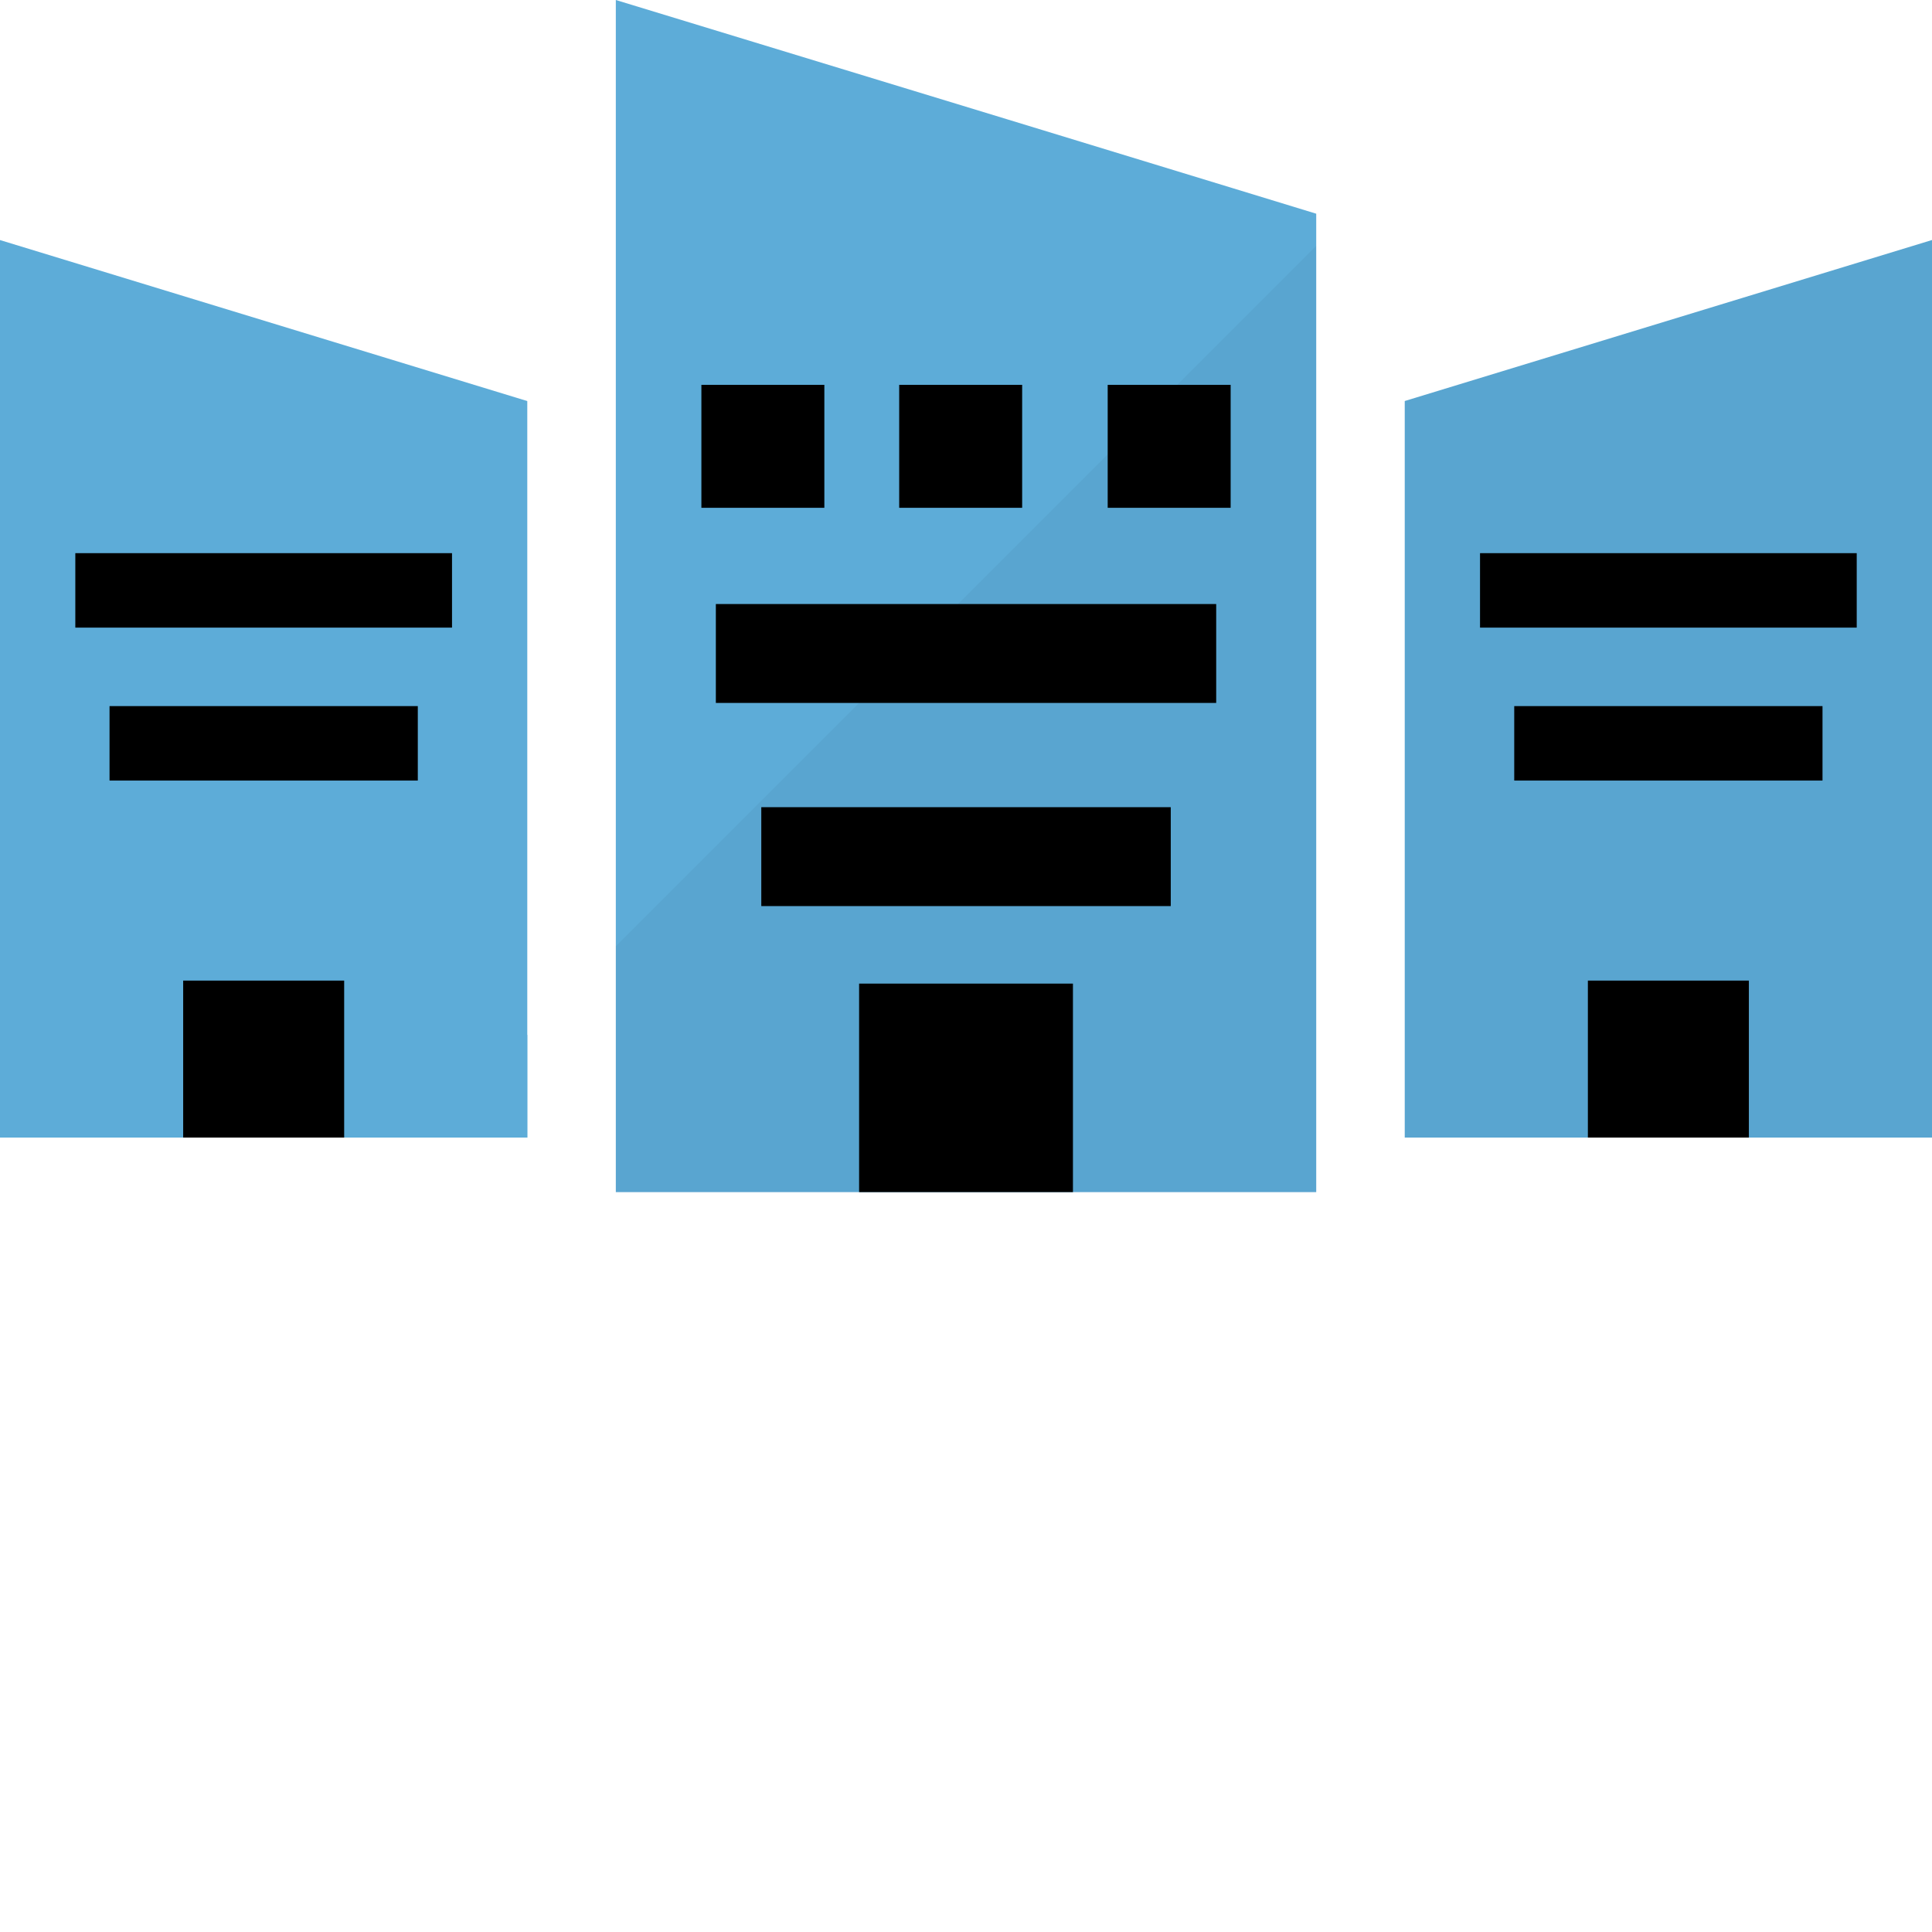
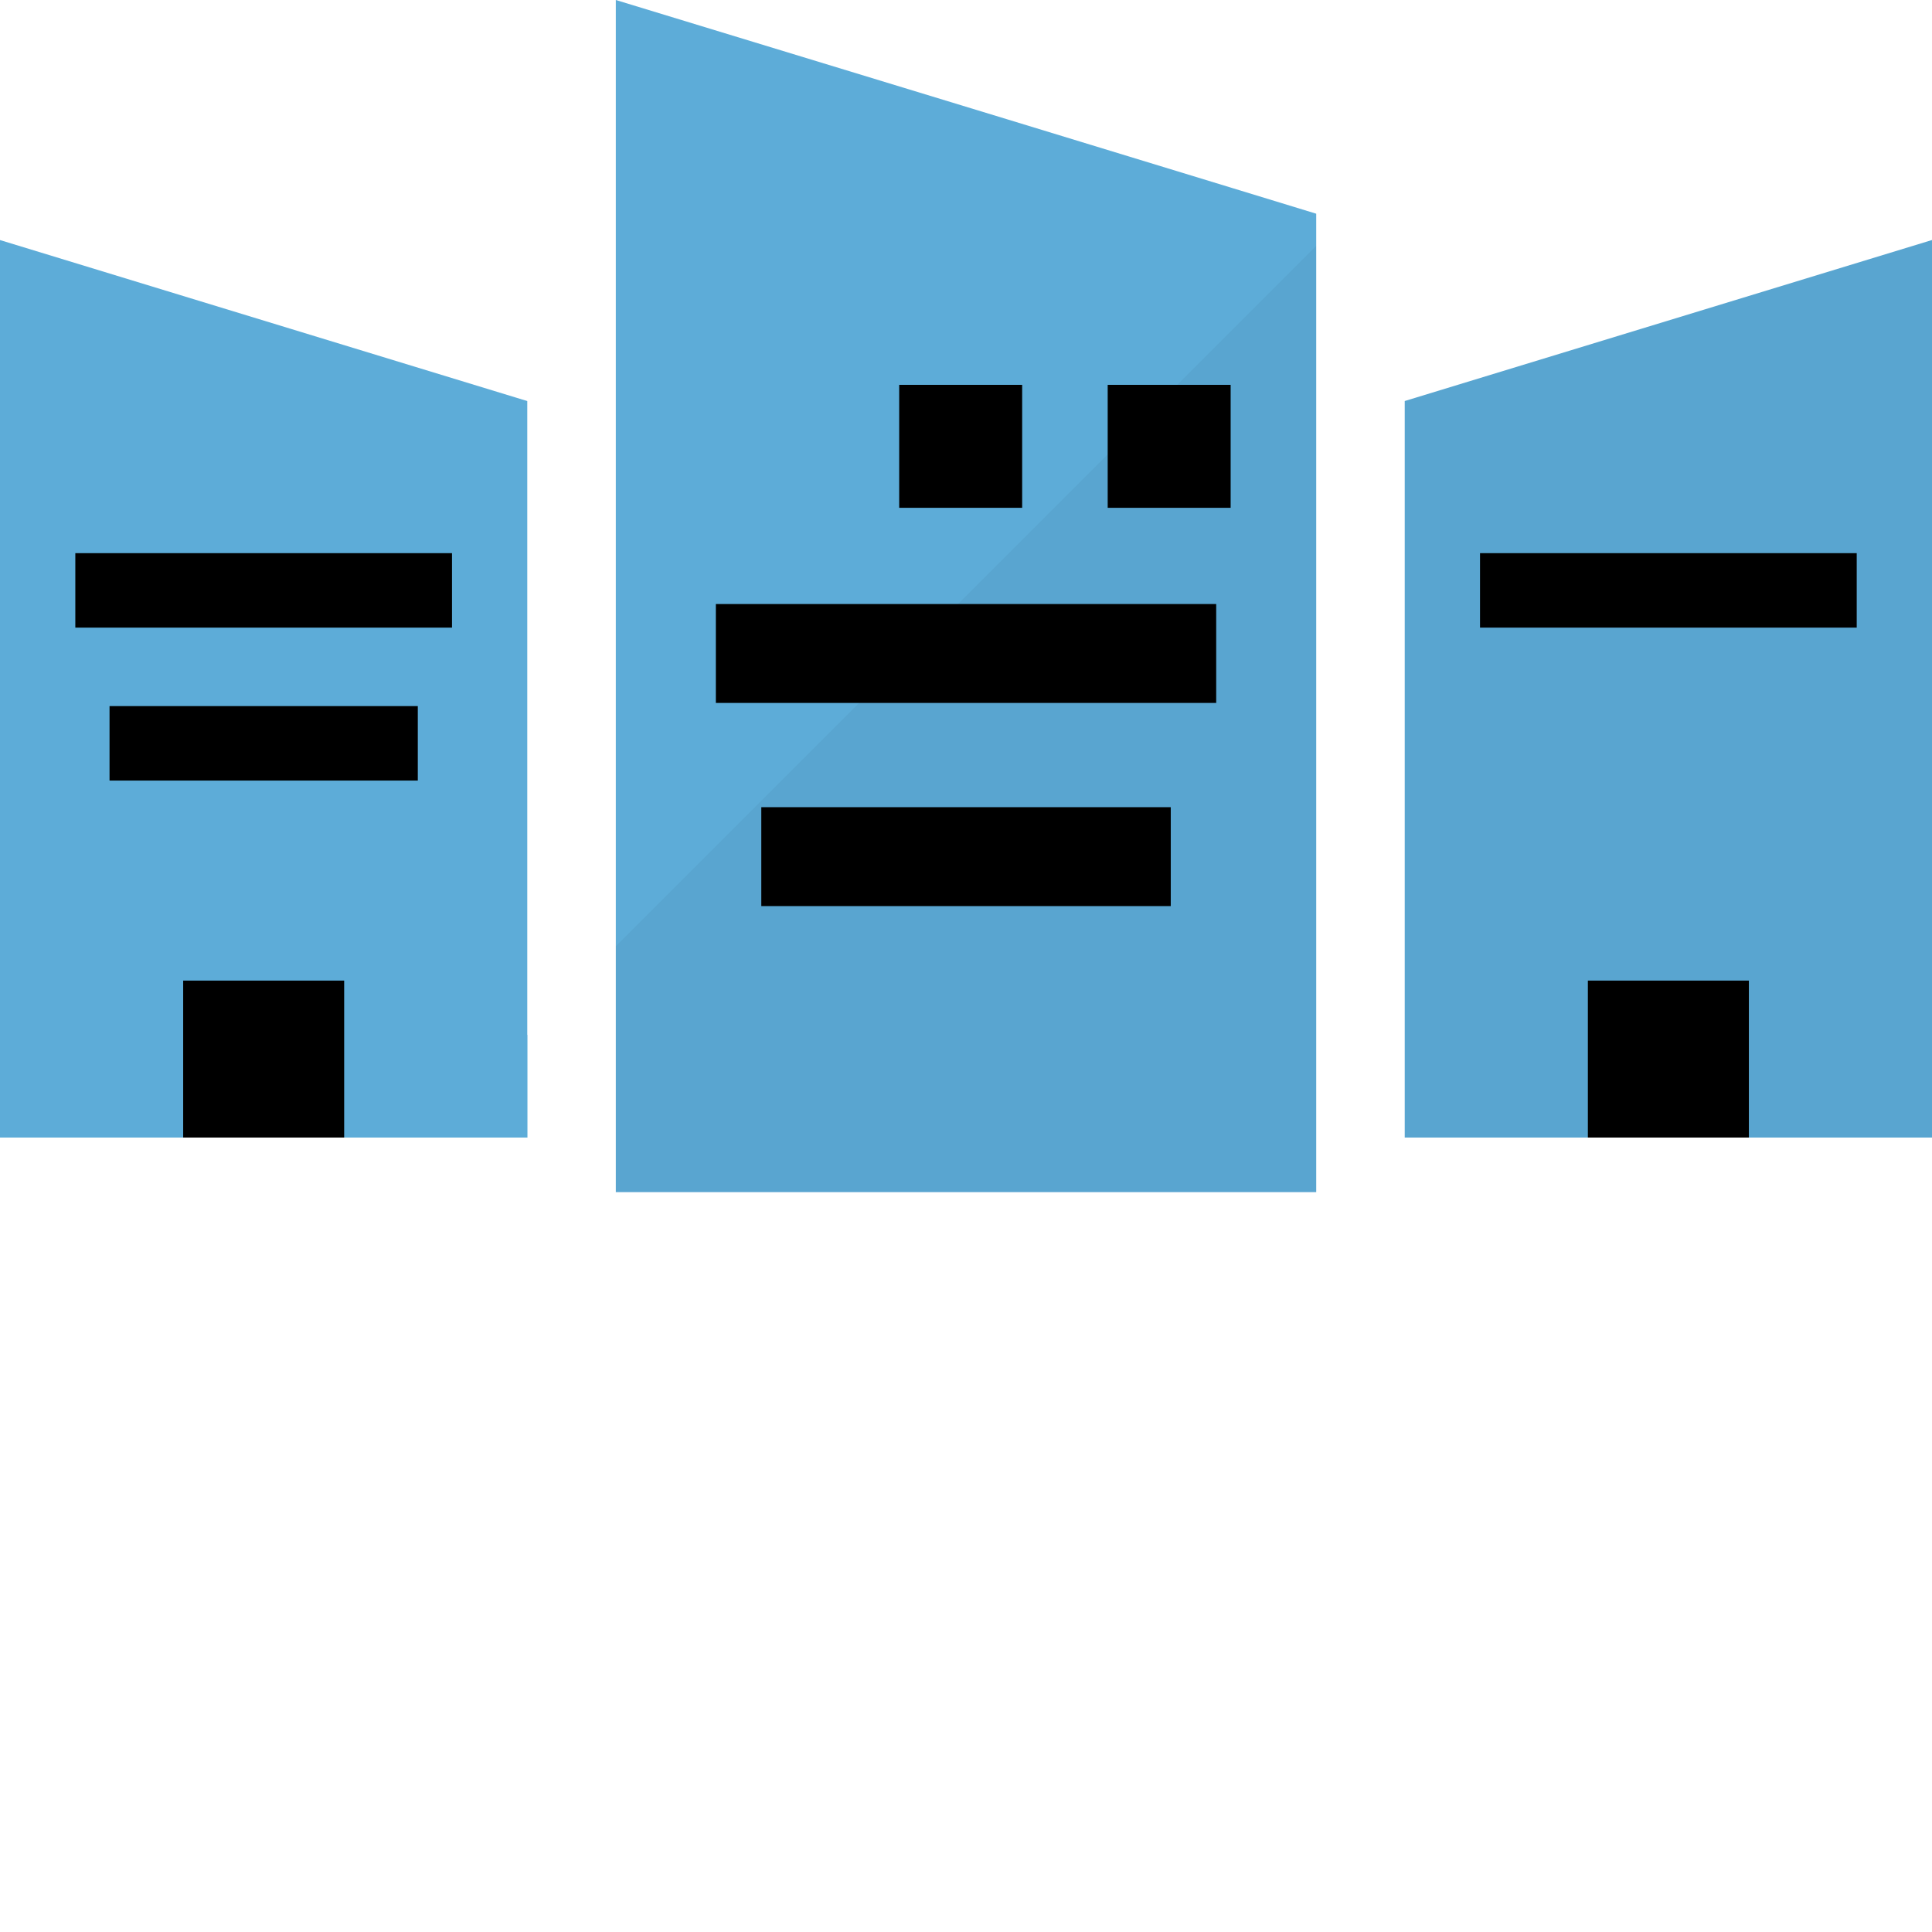
<svg xmlns="http://www.w3.org/2000/svg" version="1.1" height="50px" width="50px" id="_x35_" viewBox="0 0 512 512" xml:space="preserve">
  <g>
    <g>
      <g>
        <g>
          <polygon style="fill:#5dacd8;" points="139.735,106.285 139.735,301.466 0,301.466 0,63.617     " />
          <rect x="19.961" y="146.593" style="fill:#000;" width="99.827" height="19.732" />
          <rect x="29.028" y="187.124" style="fill:#000;" width="81.694" height="19.732" />
          <rect x="48.543" y="259.867" style="fill:#000;" width="42.665" height="41.598" />
        </g>
        <g>
          <polygon style="fill:#5dacd8;" points="372.273,301.465 512,301.465 512,63.609 372.273,106.274     " />
          <rect x="392.223" y="146.593" style="fill:#000;" width="99.827" height="19.732" />
-           <rect x="401.289" y="187.124" style="fill:#000;" width="81.694" height="19.732" />
          <rect x="420.804" y="259.867" style="fill:#000;" width="42.665" height="41.598" />
        </g>
      </g>
      <g>
        <polygon style="fill:#5dacd8;" points="348.813,56.634 348.813,315.922 163.199,315.922 163.199,0 266.969,31.634 326.886,49.93         " />
        <g>
          <rect x="238.296" y="101.988" style="fill:#000;" width="32.585" height="32.585" />
-           <rect x="185.876" y="101.988" style="fill:#000;" width="32.585" height="32.585" />
          <rect x="293.55" y="101.988" style="fill:#000;" width="32.585" height="32.585" />
        </g>
        <rect x="189.707" y="160.075" style="fill:#000;" width="132.597" height="26.21" />
        <rect x="201.75" y="213.912" style="fill:#000;" width="108.512" height="26.21" />
-         <rect x="227.671" y="260.665" style="fill:#000;" width="56.67" height="55.253" />
      </g>
    </g>
    <polygon style="fill:#5dacd8;" points="139.738,301.465 139.738,274.218 112.491,301.465  " />
    <g style="opacity:0.04;">
      <polygon style="fill:#040000;" points="372.273,301.465 420.804,301.465 463.469,301.465 512,301.465 512,63.609 372.273,106.274       " />
      <polygon style="fill:#040000;" points="163.208,250.748 163.208,315.918 227.67,315.918 284.341,315.918 348.803,315.918     348.803,65.153   " />
    </g>
  </g>
</svg>